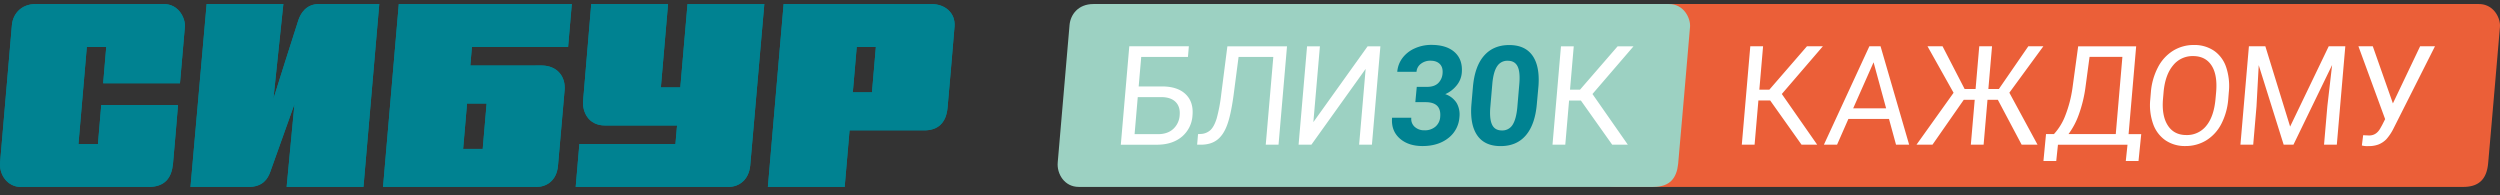
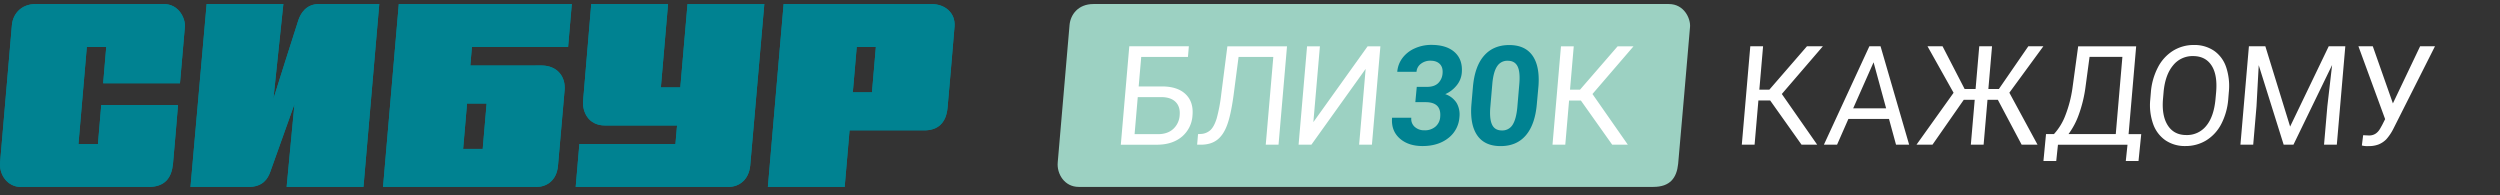
<svg xmlns="http://www.w3.org/2000/svg" width="205" height="16" fill="none">
  <rect width="100%" height="100%" fill="#333333" stroke="none" />
  <g clip-path="url(#clip0_272_7259)">
    <path d="M14.757 6.83l.402-4.627C15.216 1.54 14.689.33 13.42.33H2.944c-1.27 0-1.887.878-1.966 1.709-.047.5-.914 10.69-.97 11.28-.09.942.553 2.012 1.72 2.012h10.418c1.383 0 1.92-.743 2.038-1.889.07-.683.413-4.834.413-4.834H8.304l-.273 3.206H6.433l.686-7.961h1.593L8.46 6.83h6.297zm9.72-5.21c-.225.657-2.057 6.482-2.057 6.482L23.234.33h-6.289l-1.324 15h4.744c1.192 0 1.6-.684 1.796-1.236.239-.662 1.986-5.561 1.986-5.561l-.643 6.793h6.3L31.1.33h-4.937c-1.09 0-1.521.82-1.683 1.286M56.377.33l-.59 6.836h-1.596L54.78.33h-6.297s-.604 7.24-.668 7.939c-.076.835.39 2.018 1.784 2.018h5.92l-.132 1.521H47.51l-.303 3.518h12.532c.848 0 1.668-.563 1.78-1.765.072-.768 1.155-13.23 1.155-13.23h-6.297zM69.93 7.573l.322-3.721h1.57l-.32 3.72h-1.571zM72.81.33h-8.552l-1.292 15h6.297l.4-4.64h6.117c1.083 0 1.795-.56 1.918-1.846.045-.499.543-6.183.575-6.685C78.35 1.05 77.48.336 76.401.336L72.809.33zM39.584 12.21h-1.607l.32-3.72h1.606l-.32 3.72zm-1.018-6.835l.131-1.521h7.887L46.887.33H32.702l-1.292 15h12.568c.797 0 1.663-.48 1.776-1.735.084-.941.472-5.4.543-6.208.094-1.081-.582-2.016-1.908-2.016l-5.823.004z" fill="#008291" />
    <path d="M14.757 6.83l.402-4.627C15.216 1.54 14.689.33 13.42.33H2.944c-1.27 0-1.887.878-1.966 1.709-.047.5-.914 10.69-.97 11.28-.09.942.553 2.012 1.72 2.012h10.418c1.383 0 1.92-.743 2.038-1.889.07-.683.413-4.834.413-4.834H8.304l-.273 3.206H6.433l.686-7.961h1.593L8.46 6.83h6.297zm9.72-5.21c-.225.657-2.057 6.482-2.057 6.482L23.234.33h-6.289l-1.324 15h4.744c1.192 0 1.6-.684 1.796-1.236.239-.662 1.986-5.561 1.986-5.561l-.643 6.793h6.3L31.1.33h-4.937c-1.09 0-1.521.82-1.683 1.286M56.377.33l-.59 6.836h-1.596L54.78.33h-6.297s-.604 7.24-.668 7.939c-.076.835.39 2.018 1.784 2.018h5.92l-.132 1.521H47.51l-.303 3.518h12.532c.848 0 1.668-.563 1.78-1.765.072-.768 1.155-13.23 1.155-13.23h-6.297zM69.93 7.573l.322-3.721h1.57l-.32 3.72h-1.571zM72.81.33h-8.552l-1.292 15h6.297l.4-4.64h6.117c1.083 0 1.795-.56 1.918-1.846.045-.499.543-6.183.575-6.685C78.35 1.05 77.48.336 76.401.336L72.809.33zM39.584 12.21h-1.607l.32-3.72h1.606l-.32 3.72zm-1.018-6.835l.131-1.521h7.887L46.887.33H32.702l-1.292 15h12.568c.797 0 1.663-.48 1.776-1.735.084-.941.472-5.4.543-6.208.094-1.081-.582-2.016-1.908-2.016l-5.823.004z" fill="#008291" />
-     <path d="M203.259.33h-69.816a2.54 2.54 0 00-1.732.684 2.618 2.618 0 00-.822 1.693l-.844 9.79a2.627 2.627 0 00.664 1.985 2.535 2.535 0 001.89.845h69.385c1.383 0 1.92-.742 2.038-1.888l.044-.475v-.012l.013-.156c.212-2.38.887-10.232.917-10.595.057-.661-.469-1.87-1.737-1.87z" fill="#EB5F38" />
    <path d="M136.842.33H89.669c-1.269 0-1.885.874-1.965 1.709-.047.496-.913 10.686-.97 11.273-.089.944.554 2.014 1.721 2.014h47.115c1.384 0 1.92-.744 2.038-1.89.071-.683.94-10.823.975-11.237.054-.661-.472-1.869-1.741-1.869z" fill="#9CD1C2" />
    <path d="M97.412 4.667H93.58l-.208 2.421h1.976c.828.012 1.457.228 1.887.65.43.421.614.994.55 1.718a2.46 2.46 0 01-.854 1.74c-.506.43-1.165.654-1.978.67h-3.047l.696-8.07h4.884l-.074.871zm-4.116 3.296l-.26 3.038h1.915c.523 0 .94-.141 1.25-.423.319-.291.51-.7.533-1.134.038-.455-.07-.814-.326-1.076-.256-.262-.64-.397-1.152-.405h-1.96zm12.239-4.166l-.696 8.068h-1.048l.621-7.198h-2.849l-.418 3.2c-.149 1.072-.327 1.878-.533 2.418-.205.54-.477.937-.815 1.19-.335.253-.764.383-1.288.39h-.345l.075-.869.225-.011c.3-.01.588-.128.81-.335.198-.199.363-.514.496-.946.175-.654.3-1.321.373-1.995l.502-3.912h4.89zm6.609 0h1.048l-.695 8.068h-1.049l.535-6.217-4.449 6.217h-1.05l.695-8.068h1.054l-.538 6.217 4.449-6.217z" fill="#fff" />
    <path d="M126.02 8.533c-.096 1.116-.395 1.969-.897 2.56-.502.59-1.193.887-2.074.887-.866 0-1.502-.29-1.908-.87-.405-.58-.568-1.412-.489-2.494l.128-1.481c.097-1.126.4-1.982.911-2.566.511-.584 1.2-.875 2.066-.875.866 0 1.501.29 1.908.867.406.578.569 1.409.49 2.49l-.135 1.482zM124.583 6.9c.058-.67.01-1.157-.144-1.461-.154-.305-.422-.457-.804-.456a.976.976 0 00-.859.435c-.202.29-.334.746-.398 1.367l-.169 1.963c-.058.659-.012 1.148.138 1.468.149.32.419.48.808.48a.98.98 0 00.874-.456c.197-.304.327-.774.389-1.41l.165-1.93z" fill="#008291" />
    <path d="M129.631 8.241h-.966l-.312 3.624h-1.048l.694-8.068h1.048l-.306 3.558h.819l3.085-3.558h1.304l-3.367 3.912 2.901 4.156H132.2l-2.569-3.624zm15.523-.001h-.966l-.312 3.625h-1.048l.696-8.07h1.048l-.306 3.558h.82l3.084-3.558h1.305l-3.366 3.912 2.901 4.158h-1.283l-2.573-3.626zm9.743 1.512h-3.329l-.929 2.113h-1.08l3.729-8.07h.917l2.345 8.07h-1.076l-.577-2.113zm-2.937-.869h2.702l-1.029-3.774-1.673 3.774zm11.865-.698h-.851l-.318 3.68h-1.048l.318-3.68h-.898l-2.565 3.68h-1.311l3.042-4.257-2.138-3.813h1.234l1.81 3.503h.898l.301-3.503h1.048l-.301 3.503h.862l2.414-3.503h1.234l-2.788 3.807 2.311 4.263h-1.303l-1.951-3.68zm11.533 5.019h-1.043l.14-1.336h-5.703l-.141 1.336h-1.049l.211-2.211h.652a4.78 4.78 0 00.952-1.577c.267-.697.455-1.424.561-2.164l.472-3.454h4.755l-.621 7.2h1.037l-.223 2.206zm-5.74-2.21h3.875l.543-6.329h-2.693l-.319 2.375a10.81 10.81 0 01-.568 2.374 6.19 6.19 0 01-.838 1.58zM182.72 8.09a5.354 5.354 0 01-.571 2.07 3.413 3.413 0 01-1.235 1.349 3.224 3.224 0 01-1.721.466 2.813 2.813 0 01-1.625-.469 2.726 2.726 0 01-1.009-1.335 4.65 4.65 0 01-.238-2.01l.049-.58a5.317 5.317 0 01.576-2.051 3.47 3.47 0 011.244-1.368 3.2 3.2 0 011.709-.473 2.854 2.854 0 011.644.468c.472.329.824.806 1.004 1.358a4.89 4.89 0 01.214 2.07l-.041.505zm-.998-.521c.083-.957-.043-1.691-.378-2.203-.334-.512-.841-.768-1.521-.767a2.032 2.032 0 00-1.634.767c-.424.51-.681 1.221-.77 2.131l-.051.593c-.081.927.049 1.656.387 2.186s.843.796 1.517.797a2.015 2.015 0 001.637-.75c.414-.5.667-1.219.758-2.154l.055-.6zm4.037-3.774l2.031 6.584 3.166-6.584h1.359l-.696 8.07h-1.048l.271-3.143.391-3.391-3.17 6.534h-.802l-2.045-6.522-.183 3.38-.27 3.142h-1.048l.696-8.07h1.348zm10.459 4.684l2.232-4.684h1.218l-3.39 6.722c-.16.331-.365.638-.608.911a1.885 1.885 0 01-.612.41 2.21 2.21 0 01-.839.142 1.787 1.787 0 01-.547-.05l.106-.842.495.021c.381 0 .68-.186.897-.56l.161-.287.25-.494-2.19-5.973h1.178l1.649 4.684z" fill="#fff" />
    <path d="M116.175 7.123h.841c.399 0 .705-.103.915-.306.216-.214.344-.503.359-.809.028-.324-.046-.578-.224-.758-.179-.18-.431-.273-.765-.273a1.241 1.241 0 00-.786.253.889.889 0 00-.361.656h-1.578a2.15 2.15 0 01.433-1.139 2.54 2.54 0 011.01-.784c.426-.19.888-.286 1.353-.282.84 0 1.482.204 1.924.612.442.407.632.97.57 1.687a1.872 1.872 0 01-.422 1.025 2.45 2.45 0 01-.935.715c.387.126.719.384.939.731.195.35.274.754.225 1.153a2.347 2.347 0 01-.92 1.724c-.553.431-1.253.647-2.101.648-.794 0-1.424-.213-1.891-.638-.467-.425-.67-.987-.61-1.684h1.577a.859.859 0 00.272.742c.221.197.508.3.802.288a1.32 1.32 0 00.907-.302 1.143 1.143 0 00.388-.797c.07-.805-.332-1.208-1.205-1.208h-.835l.118-1.254z" fill="#008291" />
  </g>
  <defs>
    <clipPath id="clip0_272_7259">
      <path fill="#fff" transform="translate(0 .33)" d="M0 0h205v15H0z" />
    </clipPath>
  </defs>
</svg>